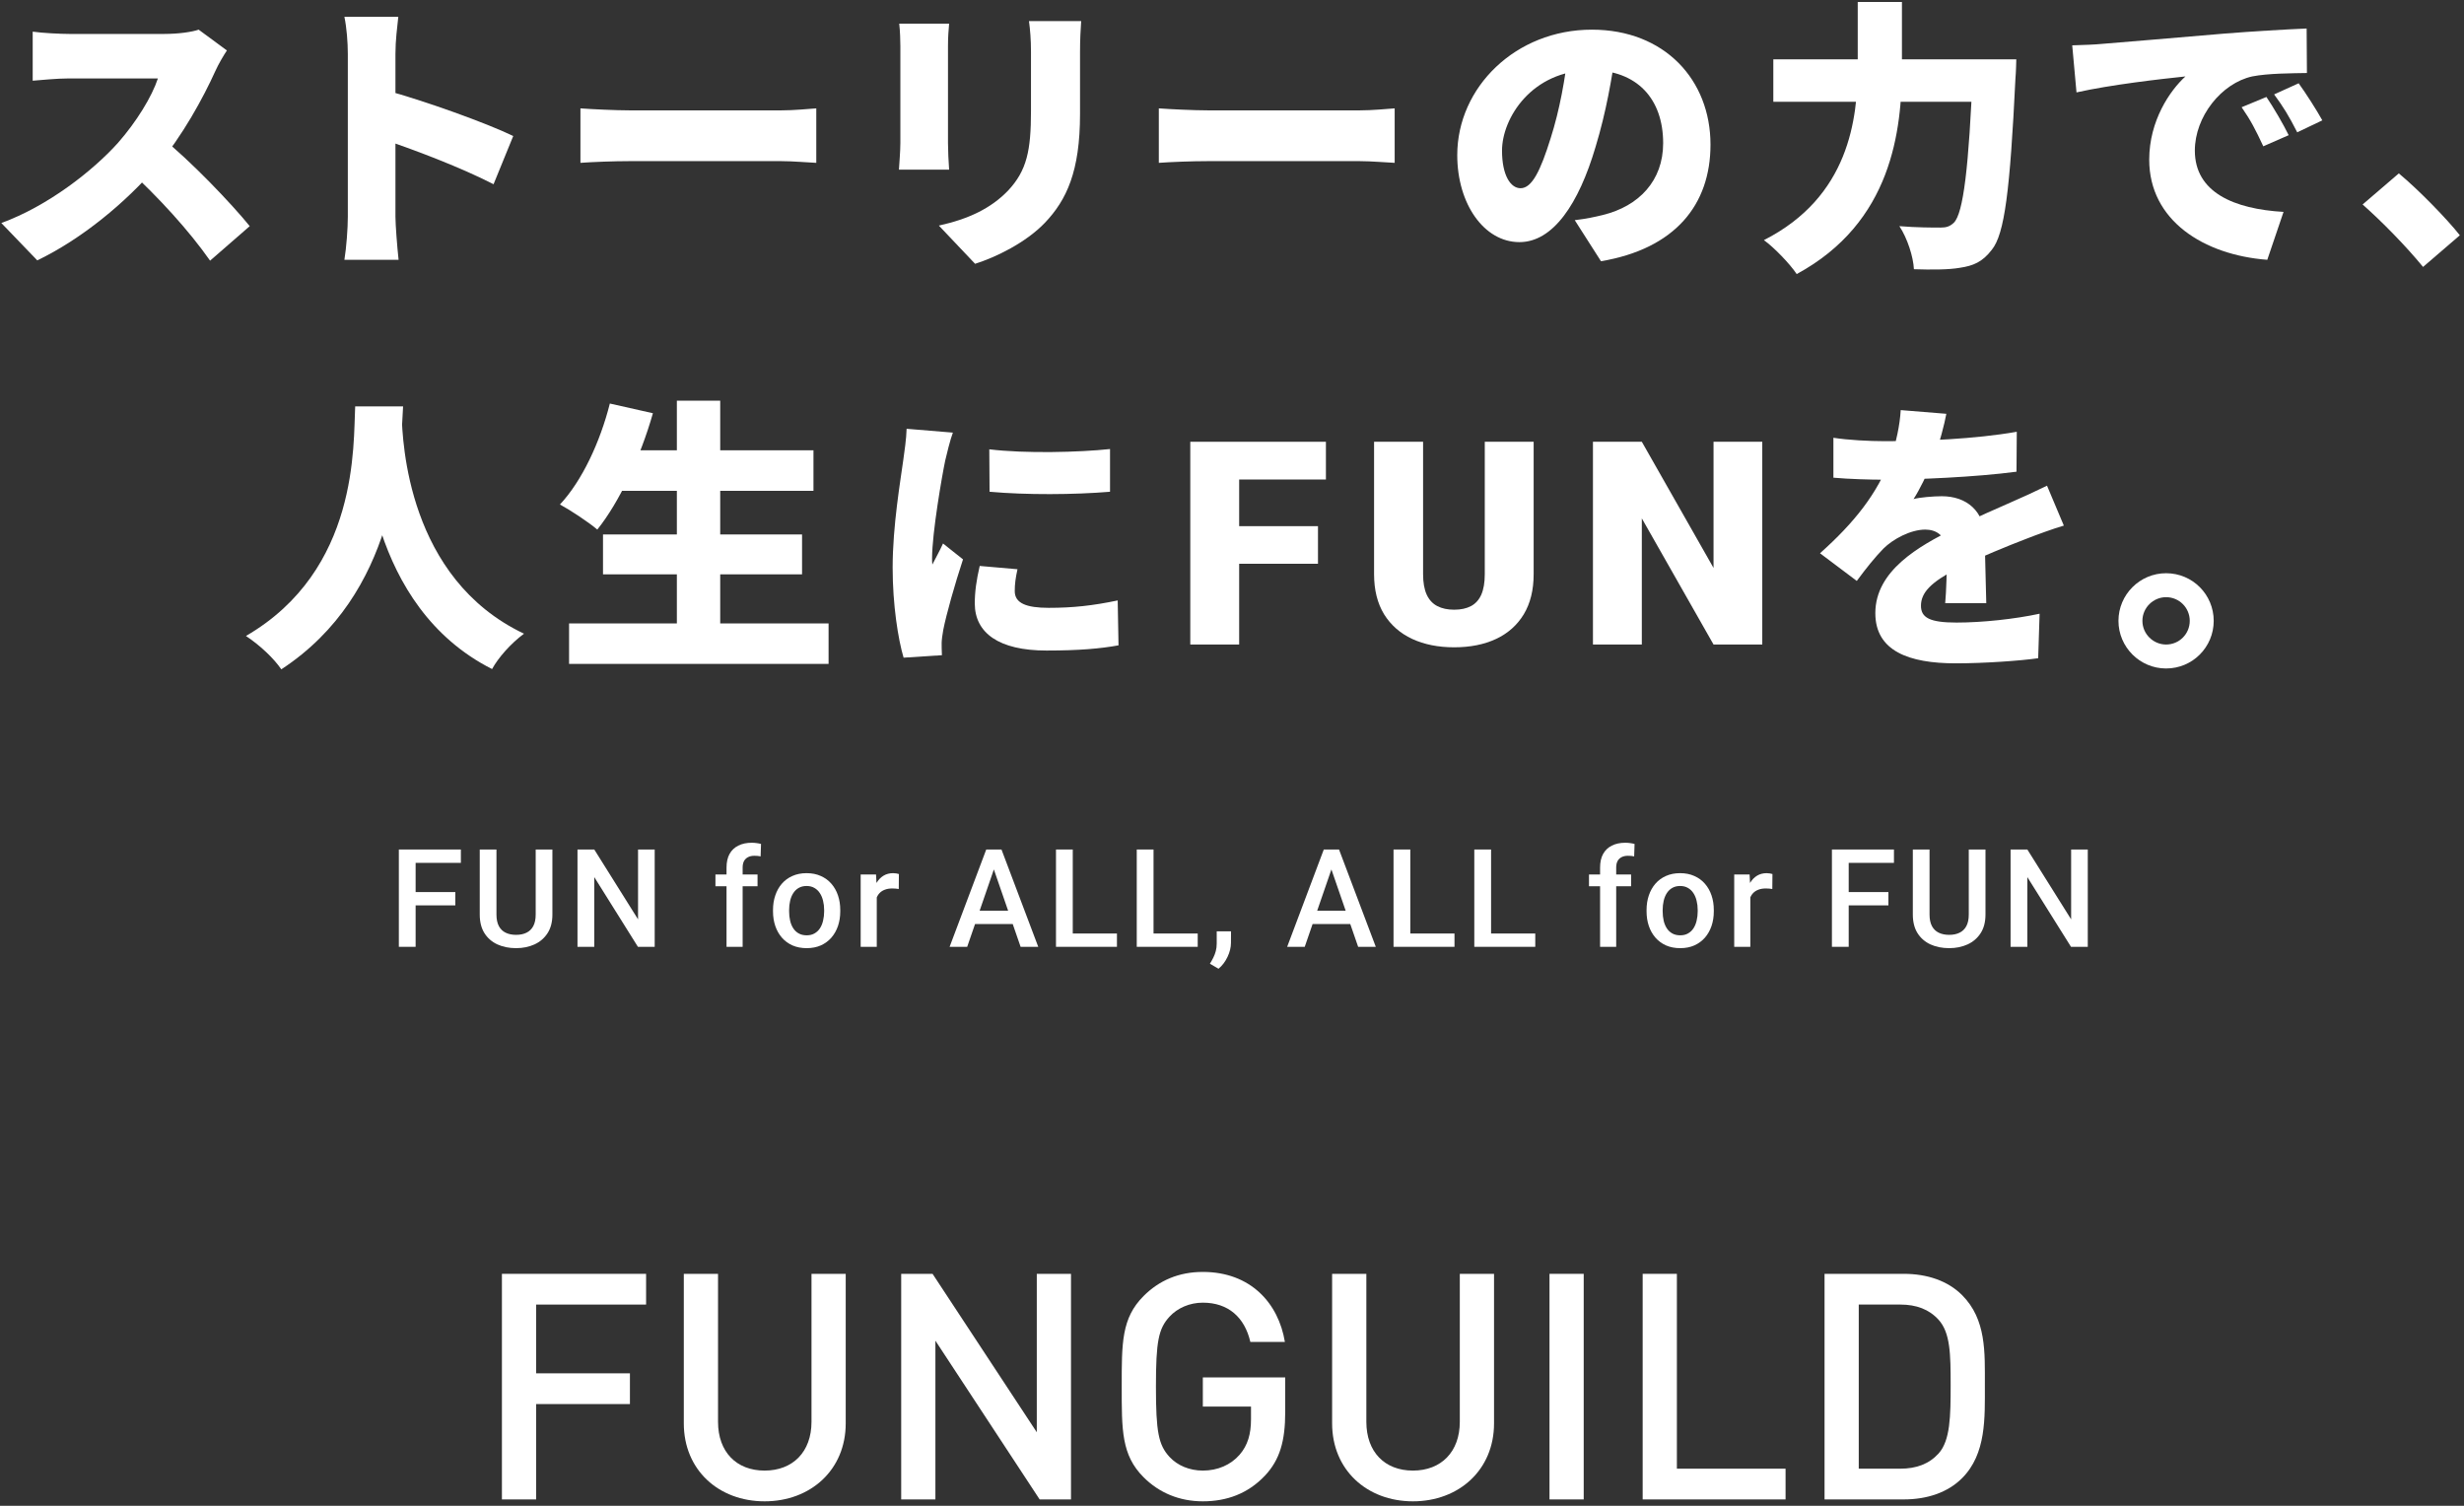
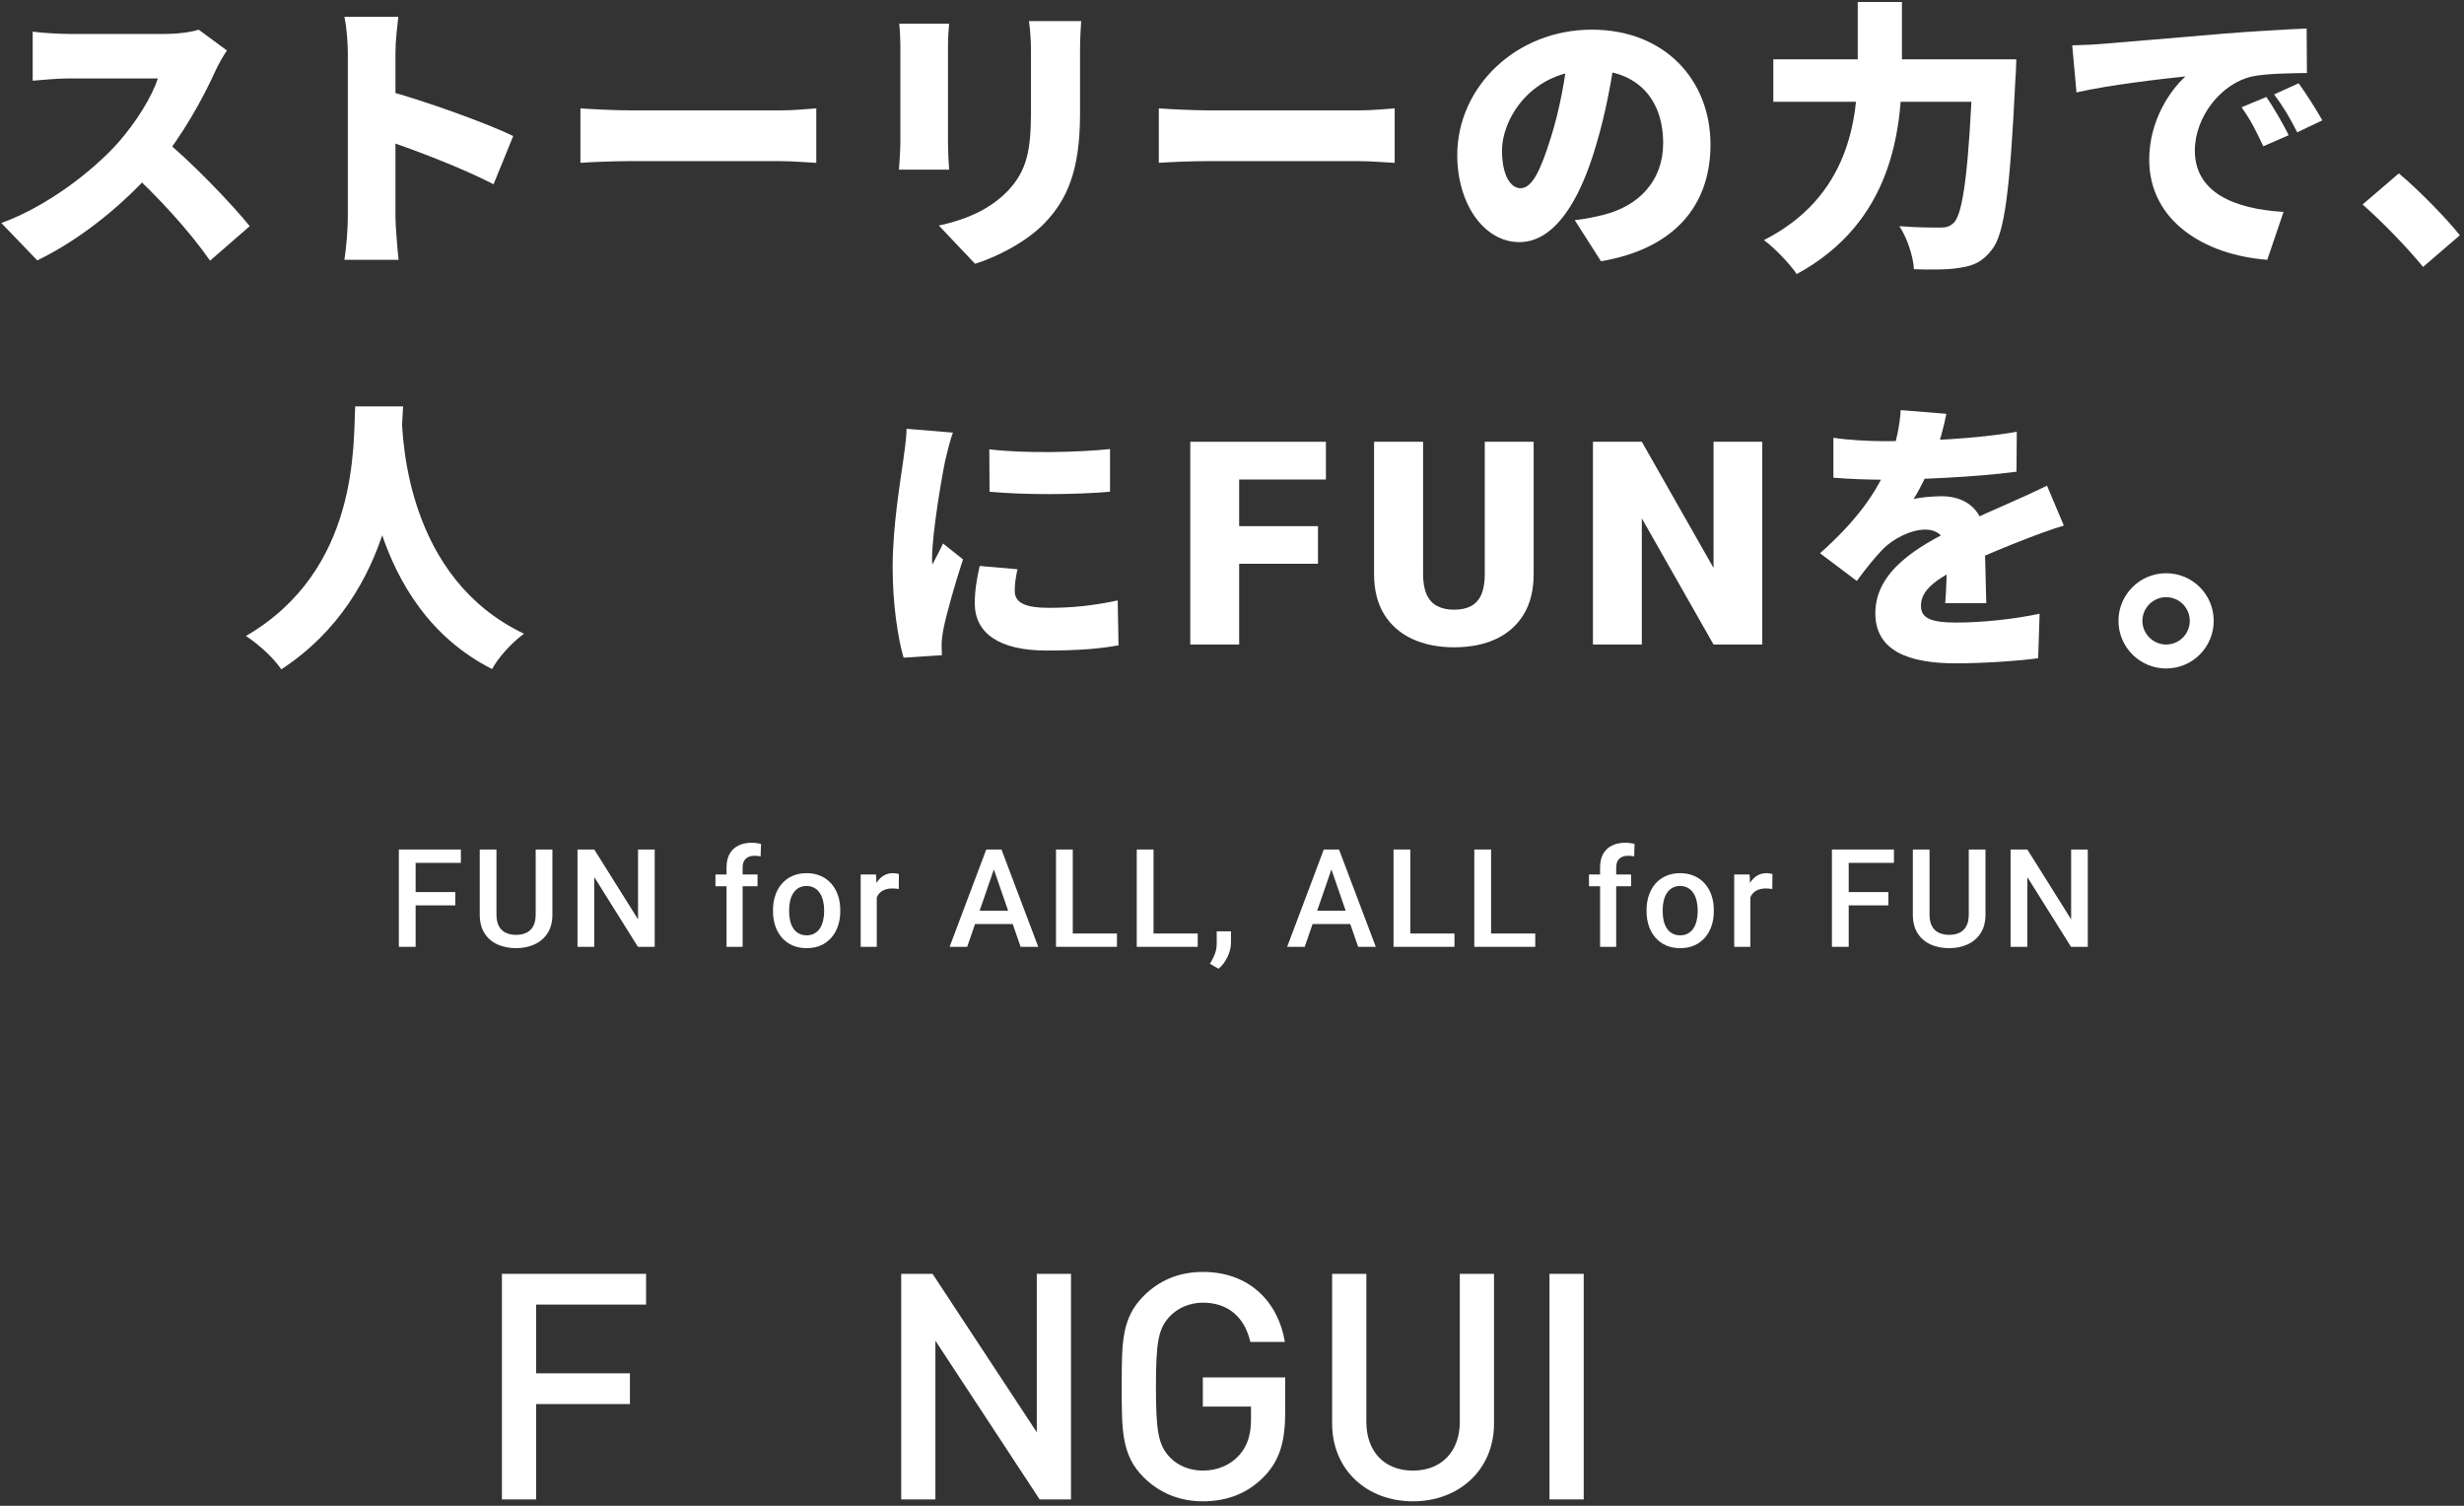
<svg xmlns="http://www.w3.org/2000/svg" width="432" height="264" viewBox="0 0 432 264" fill="none">
  <rect x="0" y="0" width="432" height="264" fill="#333333" stroke="none" />
  <path d="M379.768 100.5C384.418 100.5 388.118 104.25 388.118 108.85C388.118 113.45 384.418 117.2 379.768 117.2C375.168 117.2 371.418 113.45 371.418 108.85C371.418 104.25 375.168 100.5 379.768 100.5ZM379.768 113C382.068 113 383.918 111.15 383.918 108.85C383.918 106.55 382.068 104.7 379.768 104.7C377.518 104.7 375.618 106.55 375.618 108.85C375.618 111.15 377.518 113 379.768 113Z" fill="white" />
  <path d="M341.242 72.55C340.892 74.35 340.192 77.4 338.742 81.1C337.792 83.25 336.592 85.8 335.492 87.5C336.492 87.2 339.042 87 340.442 87C344.742 87 347.992 89.55 347.992 94.55C347.992 97.3 348.192 102.6 348.242 105.75H341.042C341.242 103.6 341.342 99.85 341.342 97.1C341.342 93.75 339.342 92.85 337.542 92.85C334.992 92.85 331.892 94.5 330.192 96.2C328.692 97.75 327.242 99.55 325.542 101.85L319.092 97C325.092 91.65 329.192 86.5 331.492 80.25C332.442 77.6 333.092 74.55 333.242 71.9L341.242 72.55ZM321.442 76.75C323.942 77.15 327.742 77.35 330.442 77.35C336.942 77.35 346.192 77 353.592 75.7L353.542 82.7C346.442 83.65 335.942 84.1 330.042 84.1C328.042 84.1 324.192 84 321.442 83.75V76.75ZM361.842 92.15C360.092 92.65 356.942 93.8 355.042 94.55C351.942 95.75 347.542 97.5 342.942 99.8C338.642 102.05 336.792 103.85 336.792 106.2C336.792 108.3 338.342 109.15 343.042 109.15C347.492 109.15 353.192 108.55 357.592 107.6L357.342 115.4C354.292 115.85 347.842 116.3 342.892 116.3C334.692 116.3 328.792 114.15 328.792 107.5C328.792 100.05 336.442 95.75 342.492 92.75C347.042 90.4 349.642 89.4 352.492 88.1C354.692 87.15 356.742 86.2 358.892 85.15L361.842 92.15Z" fill="white" />
  <path d="M308.97 77.453V113H300.425L287.852 90.881V113H279.283V77.453H287.852L300.425 99.572V77.453H308.97Z" fill="white" />
  <path d="M260.318 77.453H268.887V100.671C268.887 103.438 268.309 105.782 267.154 107.702C265.998 109.606 264.379 111.047 262.295 112.023C260.212 113 257.762 113.488 254.947 113.488C252.163 113.488 249.714 113 247.598 112.023C245.498 111.047 243.855 109.606 242.666 107.702C241.495 105.782 240.909 103.438 240.909 100.671V77.453H249.502V100.671C249.502 102.136 249.714 103.332 250.137 104.26C250.56 105.171 251.179 105.839 251.993 106.262C252.806 106.685 253.791 106.896 254.947 106.896C256.119 106.896 257.103 106.685 257.901 106.262C258.698 105.839 259.3 105.171 259.707 104.26C260.114 103.332 260.318 102.136 260.318 100.671V77.453Z" fill="white" />
  <path d="M217.256 77.453V113H208.687V77.453H217.256ZM231.075 92.248V98.84H214.815V92.248H231.075ZM232.466 77.453V84.069H214.815V77.453H232.466Z" fill="white" />
  <path d="M173.447 78.776C179.735 79.544 189.239 79.304 194.615 78.728V86.216C188.327 86.744 179.927 86.792 173.495 86.216L173.447 78.776ZM178.391 99.8C178.055 101.336 177.911 102.392 177.911 103.64C177.911 105.752 179.927 106.568 183.863 106.568C188.135 106.568 191.591 106.184 195.959 105.272L196.103 113.144C192.935 113.72 189.143 114.056 183.479 114.056C175.079 114.056 170.903 110.936 170.903 105.8C170.903 103.736 171.191 101.72 171.767 99.224L178.391 99.8ZM167.063 75.848C166.631 76.952 165.911 79.88 165.719 80.744C165.191 83.24 163.415 93.416 163.415 97.88C163.415 98.024 163.415 98.792 163.463 98.984C164.135 97.64 164.711 96.68 165.335 95.288L168.839 98.072C167.399 102.44 165.911 107.72 165.383 110.408C165.239 111.128 165.095 112.28 165.095 112.712C165.095 113.24 165.095 114.104 165.143 114.872L158.423 115.304C157.463 112.088 156.503 106.04 156.503 99.512C156.503 92.168 157.895 84.152 158.375 80.6C158.567 79.16 158.903 77 158.951 75.176L167.063 75.848Z" fill="white" />
-   <path d="M107.721 78.95H142.621V86.05H107.721V78.95ZM105.721 93.7H140.621V100.7H105.721V93.7ZM99.771 109.3H145.271V116.4H99.771V109.3ZM118.671 70.25H126.271V112.8H118.671V70.25ZM106.921 70.75L114.471 72.45C112.271 80.2 108.571 88.05 104.721 92.85C103.271 91.6 100.021 89.45 98.171 88.45C102.021 84.35 105.221 77.5 106.921 70.75Z" fill="white" />
  <path d="M62.271 71.25H70.671C70.221 80 69.571 104.1 49.321 117.35C48.021 115.45 45.671 113.2 43.121 111.5C63.021 99.95 61.921 77.8 62.271 71.25ZM70.421 72.75C70.571 77.35 71.421 101.4 91.871 111.1C89.521 112.85 87.371 115.3 86.271 117.3C64.521 106.3 63.821 78.95 63.371 73.5L70.421 72.75Z" fill="white" />
  <path d="M424.822 46.8C421.872 43.2 417.672 38.9 414.222 35.85L420.572 30.4C424.072 33.3 429.072 38.45 431.272 41.25L424.822 46.8Z" fill="white" />
  <path d="M363.311 7.95C365.311 7.9 367.511 7.8 368.461 7.7C373.161 7.3 380.711 6.7 389.861 5.9C394.861 5.5 400.761 5.15 404.411 5L404.461 12.8C401.861 12.85 397.611 12.85 394.861 13.4C389.461 14.6 384.811 20.45 384.811 26.4C384.811 33.75 391.711 36.65 400.361 37.15L397.511 45.55C386.361 44.7 376.811 38.65 376.811 28C376.811 21.15 380.461 15.85 383.161 13.4C378.861 13.85 370.061 14.85 364.061 16.2L363.311 7.95ZM397.361 17C398.611 18.85 400.361 21.85 401.261 23.7L396.811 25.65C395.461 22.75 394.611 21.1 393.011 18.8L397.361 17ZM403.011 14.6C404.311 16.4 406.161 19.3 407.161 21.1L402.761 23.2C401.311 20.35 400.361 18.8 398.711 16.55L403.011 14.6Z" fill="white" />
  <path d="M310.907 10.4H348.957V17.85H310.907V10.4ZM345.907 10.4H353.507C353.507 10.4 353.457 12.8 353.357 13.75C352.407 33.4 351.457 41.05 349.207 43.8C347.557 45.95 345.957 46.6 343.607 46.95C341.657 47.3 338.557 47.3 335.557 47.2C335.457 45.05 334.407 41.75 333.007 39.65C336.057 39.9 338.857 39.9 340.257 39.9C341.257 39.9 341.857 39.7 342.557 39.05C344.207 37.4 345.207 29.45 345.907 11.8V10.4ZM325.707 0.35H333.457V11.6C333.457 22.9 331.707 39 315.007 48.05C313.807 46.25 311.057 43.4 309.257 42.1C324.207 34.5 325.707 20.85 325.707 11.6V0.35Z" fill="white" />
  <path d="M283.342 8.65C282.592 13.7 281.642 19.5 279.742 25.75C276.792 35.75 272.292 42.45 266.392 42.45C260.192 42.45 255.492 35.75 255.492 27.2C255.492 15.3 265.742 5.2 279.092 5.2C291.842 5.2 299.892 14 299.892 25.35C299.892 35.9 293.692 43.6 280.692 45.8L276.092 38.6C278.192 38.35 279.542 38.05 280.992 37.7C287.342 36.15 291.592 31.7 291.592 25.1C291.592 17.35 287.042 12.3 278.942 12.3C268.542 12.3 263.342 20.75 263.342 26.4C263.342 30.75 264.842 33 266.592 33C268.592 33 270.092 29.95 271.892 24.15C273.392 19.45 274.492 13.65 274.992 8.4L283.342 8.65Z" fill="white" />
  <path d="M203.171 19C205.171 19.15 209.371 19.35 211.821 19.35C218.971 19.35 233.471 19.35 238.371 19.35C240.621 19.35 243.071 19.1 244.521 19V28.55C243.221 28.5 240.421 28.25 238.371 28.25C233.421 28.25 218.921 28.25 211.821 28.25C208.971 28.25 205.221 28.4 203.171 28.55V19Z" fill="white" />
  <path d="M189.556 3.7C189.456 5.2 189.356 6.9 189.356 9.1C189.356 12 189.356 17.2 189.356 20C189.356 30.05 187.006 35.05 183.206 39.05C179.856 42.55 174.606 45.1 170.956 46.25L164.606 39.55C169.806 38.4 173.706 36.55 176.706 33.45C180.056 29.9 180.756 26.35 180.756 19.45C180.756 16.6 180.756 11.5 180.756 9.1C180.756 6.9 180.606 5.2 180.406 3.7H189.556ZM166.406 4.15C166.306 5.4 166.206 6.3 166.206 8.1C166.206 10.7 166.206 21.9 166.206 25.1C166.206 26.35 166.306 28.45 166.406 29.75H157.606C157.656 28.75 157.856 26.6 157.856 25.05C157.856 21.8 157.856 10.7 157.856 8.1C157.856 7.15 157.806 5.4 157.656 4.15H166.406Z" fill="white" />
  <path d="M101.765 19C103.765 19.15 107.965 19.35 110.415 19.35C117.565 19.35 132.065 19.35 136.965 19.35C139.215 19.35 141.665 19.1 143.115 19V28.55C141.815 28.5 139.015 28.25 136.965 28.25C132.015 28.25 117.515 28.25 110.415 28.25C107.565 28.25 103.815 28.4 101.765 28.55V19Z" fill="white" />
  <path d="M60.982 38C60.982 33.6 60.982 13.7 60.982 9.45C60.982 7.45 60.782 4.85 60.382 2.95H69.832C69.632 4.85 69.332 7.05 69.332 9.45C69.332 13.7 69.332 33.55 69.332 38C69.332 39.35 69.632 43.3 69.882 45.55H60.382C60.732 43.4 60.982 40.05 60.982 38ZM67.532 15.8C74.232 17.6 85.382 21.6 89.982 23.85L86.532 32.3C80.882 29.4 72.982 26.4 67.532 24.55V15.8Z" fill="white" />
  <path d="M39.783 8.85C39.333 9.5 38.283 11.25 37.733 12.5C35.633 17.15 31.983 23.85 27.583 29.05C21.983 35.6 14.233 41.95 6.533 45.65L0.233 39.1C8.333 36.15 16.233 30 20.683 25.05C23.933 21.35 26.633 16.95 27.683 13.75C25.433 13.75 14.533 13.75 12.133 13.75C9.883 13.75 7.133 14.05 5.733 14.15V5.55C7.483 5.8 10.683 5.95 12.133 5.95C15.133 5.95 26.433 5.95 28.833 5.95C31.333 5.95 33.683 5.6 34.833 5.2L39.783 8.85ZM28.233 24.05C33.283 28.05 40.633 35.75 43.783 39.65L36.833 45.7C33.083 40.35 27.833 34.65 22.483 29.7L28.233 24.05Z" fill="white" />
  <path d="M366.038 148.938V166H363.097L355.445 153.777V166H352.503V148.938H355.445L363.12 161.184V148.938H366.038Z" fill="white" />
  <path d="M345.174 148.938H348.104V160.34C348.104 161.637 347.823 162.723 347.26 163.598C346.698 164.473 345.932 165.133 344.963 165.578C344.002 166.016 342.928 166.234 341.741 166.234C340.514 166.234 339.42 166.016 338.459 165.578C337.498 165.133 336.741 164.473 336.186 163.598C335.639 162.723 335.366 161.637 335.366 160.34V148.938H338.295V160.34C338.295 161.16 338.436 161.836 338.717 162.367C338.998 162.891 339.397 163.277 339.912 163.527C340.428 163.777 341.037 163.902 341.741 163.902C342.444 163.902 343.049 163.777 343.557 163.527C344.073 163.277 344.471 162.891 344.752 162.367C345.034 161.836 345.174 161.16 345.174 160.34V148.938Z" fill="white" />
  <path d="M324.123 148.938V166H321.181V148.938H324.123ZM331.084 156.402V158.734H323.373V156.402H331.084ZM332.056 148.938V151.281H323.373V148.938H332.056Z" fill="white" />
  <path d="M306.875 155.734V166H304.051V153.32H306.746L306.875 155.734ZM310.754 153.238L310.73 155.863C310.559 155.832 310.371 155.809 310.168 155.793C309.973 155.777 309.777 155.77 309.582 155.77C309.098 155.77 308.672 155.84 308.305 155.98C307.938 156.113 307.629 156.309 307.379 156.566C307.137 156.816 306.949 157.121 306.816 157.48C306.684 157.84 306.605 158.242 306.582 158.688L305.938 158.734C305.938 157.938 306.016 157.199 306.172 156.52C306.328 155.84 306.562 155.242 306.875 154.727C307.195 154.211 307.594 153.809 308.07 153.52C308.555 153.23 309.113 153.086 309.746 153.086C309.918 153.086 310.102 153.102 310.297 153.133C310.5 153.164 310.652 153.199 310.754 153.238Z" fill="white" />
  <path d="M288.683 159.801V159.531C288.683 158.617 288.816 157.77 289.081 156.988C289.347 156.199 289.73 155.516 290.23 154.938C290.737 154.352 291.355 153.898 292.081 153.578C292.816 153.25 293.644 153.086 294.566 153.086C295.495 153.086 296.323 153.25 297.05 153.578C297.784 153.898 298.405 154.352 298.913 154.938C299.421 155.516 299.808 156.199 300.073 156.988C300.339 157.77 300.472 158.617 300.472 159.531V159.801C300.472 160.715 300.339 161.562 300.073 162.344C299.808 163.125 299.421 163.809 298.913 164.395C298.405 164.973 297.788 165.426 297.062 165.754C296.335 166.074 295.511 166.234 294.589 166.234C293.659 166.234 292.827 166.074 292.093 165.754C291.366 165.426 290.749 164.973 290.241 164.395C289.734 163.809 289.347 163.125 289.081 162.344C288.816 161.562 288.683 160.715 288.683 159.801ZM291.507 159.531V159.801C291.507 160.371 291.566 160.91 291.683 161.418C291.8 161.926 291.984 162.371 292.234 162.754C292.484 163.137 292.804 163.438 293.195 163.656C293.585 163.875 294.05 163.984 294.589 163.984C295.112 163.984 295.566 163.875 295.948 163.656C296.339 163.438 296.659 163.137 296.909 162.754C297.159 162.371 297.343 161.926 297.46 161.418C297.585 160.91 297.648 160.371 297.648 159.801V159.531C297.648 158.969 297.585 158.438 297.46 157.938C297.343 157.43 297.155 156.98 296.898 156.59C296.648 156.199 296.327 155.895 295.937 155.676C295.554 155.449 295.097 155.336 294.566 155.336C294.034 155.336 293.573 155.449 293.183 155.676C292.8 155.895 292.484 156.199 292.234 156.59C291.984 156.98 291.8 157.43 291.683 157.938C291.566 158.438 291.507 158.969 291.507 159.531Z" fill="white" />
  <path d="M283.358 166H280.534V152.102C280.534 151.156 280.709 150.363 281.061 149.723C281.42 149.074 281.932 148.586 282.596 148.258C283.26 147.922 284.045 147.754 284.952 147.754C285.233 147.754 285.51 147.773 285.784 147.812C286.057 147.844 286.323 147.895 286.58 147.965L286.51 150.145C286.354 150.105 286.182 150.078 285.995 150.062C285.815 150.047 285.62 150.039 285.409 150.039C284.979 150.039 284.608 150.121 284.295 150.285C283.991 150.441 283.756 150.672 283.592 150.977C283.436 151.281 283.358 151.656 283.358 152.102V166ZM285.971 153.32V155.383H278.588V153.32H285.971Z" fill="white" />
  <path d="M269.169 163.668V166H260.602V163.668H269.169ZM261.423 148.938V166H258.481V148.938H261.423Z" fill="white" />
  <path d="M255.008 163.668V166H246.441V163.668H255.008ZM247.262 148.938V166H244.32V148.938H247.262Z" fill="white" />
  <path d="M233.851 151.211L228.753 166H225.671L232.093 148.938H234.062L233.851 151.211ZM238.116 166L233.007 151.211L232.784 148.938H234.765L241.21 166H238.116ZM237.87 159.672V162.004H228.589V159.672H237.87Z" fill="white" />
  <path d="M215.83 163.281L215.818 165.297C215.818 166.094 215.619 166.914 215.22 167.758C214.822 168.602 214.295 169.297 213.638 169.844L212.127 168.965C212.345 168.613 212.545 168.258 212.724 167.898C212.904 167.539 213.048 167.156 213.158 166.75C213.267 166.344 213.322 165.895 213.322 165.402V163.281H215.83Z" fill="white" />
  <path d="M209.989 163.668V166H201.423V163.668H209.989ZM202.243 148.938V166H199.302V148.938H202.243Z" fill="white" />
  <path d="M195.828 163.668V166H187.262V163.668H195.828ZM188.082 148.938V166H185.141V148.938H188.082Z" fill="white" />
  <path d="M174.671 151.211L169.573 166H166.491L172.913 148.938H174.882L174.671 151.211ZM178.937 166L173.827 151.211L173.605 148.938H175.585L182.03 166H178.937ZM178.691 159.672V162.004H169.409V159.672H178.691Z" fill="white" />
  <path d="M153.72 155.734V166H150.896V153.32H153.591L153.72 155.734ZM157.599 153.238L157.576 155.863C157.404 155.832 157.216 155.809 157.013 155.793C156.818 155.777 156.623 155.77 156.427 155.77C155.943 155.77 155.517 155.84 155.15 155.98C154.783 156.113 154.474 156.309 154.224 156.566C153.982 156.816 153.795 157.121 153.662 157.48C153.529 157.84 153.451 158.242 153.427 158.688L152.783 158.734C152.783 157.938 152.861 157.199 153.017 156.52C153.173 155.84 153.408 155.242 153.72 154.727C154.041 154.211 154.439 153.809 154.916 153.52C155.4 153.23 155.959 153.086 156.591 153.086C156.763 153.086 156.947 153.102 157.142 153.133C157.345 153.164 157.498 153.199 157.599 153.238Z" fill="white" />
  <path d="M135.528 159.801V159.531C135.528 158.617 135.661 157.77 135.927 156.988C136.192 156.199 136.575 155.516 137.075 154.938C137.583 154.352 138.2 153.898 138.927 153.578C139.661 153.25 140.489 153.086 141.411 153.086C142.341 153.086 143.169 153.25 143.895 153.578C144.63 153.898 145.251 154.352 145.759 154.938C146.266 155.516 146.653 156.199 146.919 156.988C147.184 157.77 147.317 158.617 147.317 159.531V159.801C147.317 160.715 147.184 161.562 146.919 162.344C146.653 163.125 146.266 163.809 145.759 164.395C145.251 164.973 144.634 165.426 143.907 165.754C143.18 166.074 142.356 166.234 141.434 166.234C140.505 166.234 139.673 166.074 138.938 165.754C138.212 165.426 137.595 164.973 137.087 164.395C136.579 163.809 136.192 163.125 135.927 162.344C135.661 161.562 135.528 160.715 135.528 159.801ZM138.352 159.531V159.801C138.352 160.371 138.411 160.91 138.528 161.418C138.645 161.926 138.829 162.371 139.079 162.754C139.329 163.137 139.649 163.438 140.04 163.656C140.43 163.875 140.895 163.984 141.434 163.984C141.958 163.984 142.411 163.875 142.794 163.656C143.184 163.438 143.505 163.137 143.755 162.754C144.005 162.371 144.188 161.926 144.305 161.418C144.43 160.91 144.493 160.371 144.493 159.801V159.531C144.493 158.969 144.43 158.438 144.305 157.938C144.188 157.43 144.001 156.98 143.743 156.59C143.493 156.199 143.173 155.895 142.782 155.676C142.399 155.449 141.942 155.336 141.411 155.336C140.88 155.336 140.419 155.449 140.028 155.676C139.645 155.895 139.329 156.199 139.079 156.59C138.829 156.98 138.645 157.43 138.528 157.938C138.411 158.438 138.352 158.969 138.352 159.531Z" fill="white" />
  <path d="M130.203 166H127.379V152.102C127.379 151.156 127.555 150.363 127.906 149.723C128.266 149.074 128.777 148.586 129.441 148.258C130.105 147.922 130.891 147.754 131.797 147.754C132.078 147.754 132.355 147.773 132.629 147.812C132.902 147.844 133.168 147.895 133.426 147.965L133.355 150.145C133.199 150.105 133.027 150.078 132.84 150.062C132.66 150.047 132.465 150.039 132.254 150.039C131.824 150.039 131.453 150.121 131.141 150.285C130.836 150.441 130.602 150.672 130.438 150.977C130.281 151.281 130.203 151.656 130.203 152.102V166ZM132.816 153.32V155.383H125.434V153.32H132.816Z" fill="white" />
  <path d="M114.784 148.938V166H111.842L104.19 153.777V166H101.248V148.938H104.19L111.866 161.184V148.938H114.784Z" fill="white" />
  <path d="M93.92 148.938H96.849V160.34C96.849 161.637 96.568 162.723 96.005 163.598C95.443 164.473 94.677 165.133 93.709 165.578C92.748 166.016 91.674 166.234 90.486 166.234C89.259 166.234 88.166 166.016 87.205 165.578C86.244 165.133 85.486 164.473 84.931 163.598C84.384 162.723 84.111 161.637 84.111 160.34V148.938H87.041V160.34C87.041 161.16 87.181 161.836 87.463 162.367C87.744 162.891 88.142 163.277 88.658 163.527C89.174 163.777 89.783 163.902 90.486 163.902C91.189 163.902 91.795 163.777 92.302 163.527C92.818 163.277 93.216 162.891 93.498 162.367C93.779 161.836 93.92 161.16 93.92 160.34V148.938Z" fill="white" />
  <path d="M72.868 148.938V166H69.927V148.938H72.868ZM79.829 156.402V158.734H72.118V156.402H79.829ZM80.802 148.938V151.281H72.118V148.938H80.802Z" fill="white" />
  <path d="M93.999 228.723V240.777H110.442V246.166H93.999V262.886H88V223.334H113.276V228.723H93.999Z" fill="white" />
-   <path d="M134.055 263.219C126 263.219 119.889 257.72 119.889 249.554V223.334H125.889V249.278C125.889 254.554 129.109 257.83 134.055 257.83C138.999 257.83 142.275 254.554 142.275 249.278V223.334H148.275V249.554C148.275 257.72 142.108 263.219 134.055 263.219Z" fill="white" />
  <path d="M182.274 262.885L163.999 235.056V262.885H158.001V223.334H163.5L181.775 251.109V223.334H187.773V262.885H182.274Z" fill="white" />
  <path d="M221.775 258.719C218.776 261.887 215.055 263.219 210.887 263.219C206.776 263.219 203.22 261.72 200.5 258.997C196.61 255.109 196.666 250.72 196.666 243.109C196.666 235.5 196.61 231.111 200.5 227.223C203.22 224.5 206.665 223 210.887 223C219.276 223 224.162 228.499 225.274 235.277H219.218C218.22 230.945 215.33 228.389 210.887 228.389C208.554 228.389 206.444 229.334 205.054 230.833C203.111 232.944 202.665 235.167 202.665 243.11C202.665 251.055 203.111 253.332 205.054 255.443C206.442 256.941 208.553 257.83 210.887 257.83C213.497 257.83 215.776 256.831 217.331 255.053C218.775 253.386 219.332 251.388 219.332 248.832V246.611H210.887V241.499H225.33V247.555C225.33 252.666 224.385 255.942 221.775 258.719Z" fill="white" />
  <path d="M247.72 263.219C239.665 263.219 233.554 257.72 233.554 249.554V223.334H239.555V249.278C239.555 254.554 242.774 257.83 247.72 257.83C252.664 257.83 255.94 254.554 255.94 249.278V223.334H261.941V249.554C261.942 257.72 255.774 263.219 247.72 263.219Z" fill="white" />
  <path d="M271.666 262.885V223.334H277.664V262.885H271.666Z" fill="white" />
-   <path d="M288 262.885V223.334H293.998V257.497H313.053V262.886H288V262.885Z" fill="white" />
-   <path d="M343.995 259.164C341.495 261.664 337.886 262.885 333.775 262.885H319.887V223.334H333.775C337.886 223.334 341.495 224.557 343.995 227.057C348.273 231.335 347.996 237.111 347.996 242.832C347.996 248.554 348.273 254.886 343.995 259.164ZM339.884 231.389C338.22 229.557 335.996 228.722 333.163 228.722H325.886V257.496H333.163C335.995 257.496 338.219 256.663 339.884 254.829C341.941 252.552 341.997 248.274 341.997 242.831C341.998 237.388 341.941 233.666 339.884 231.389Z" fill="white" />
</svg>